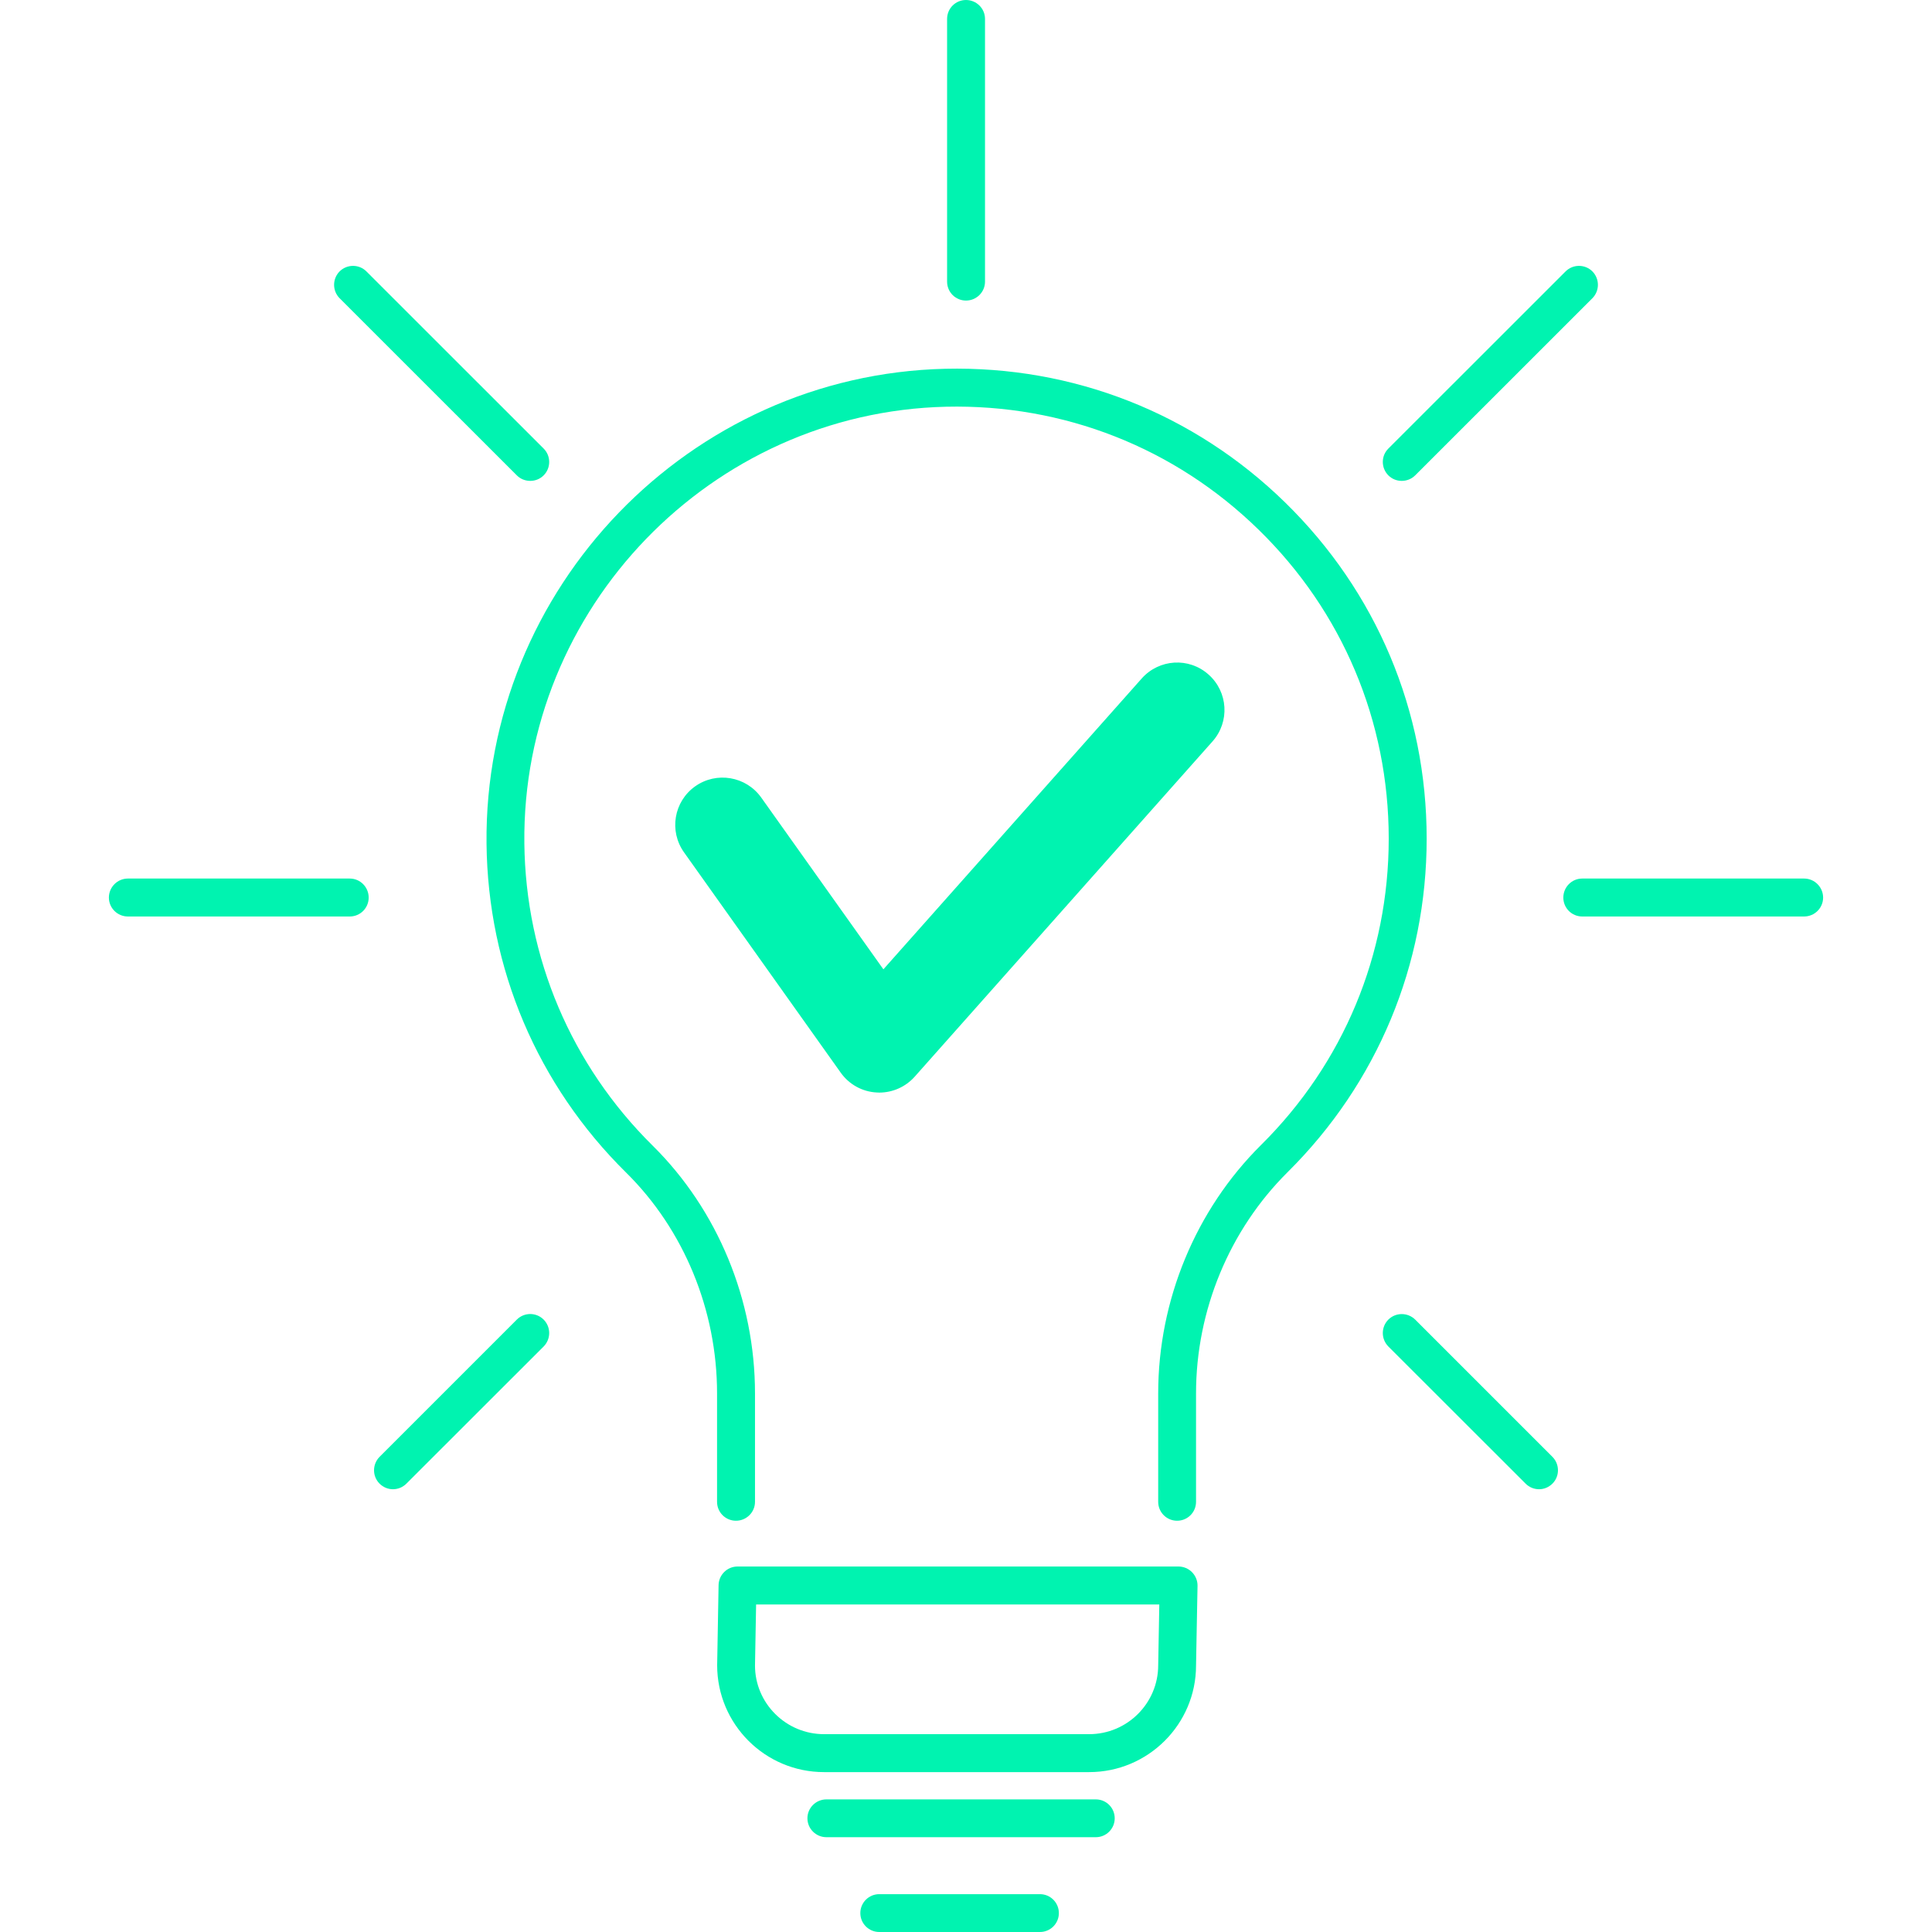
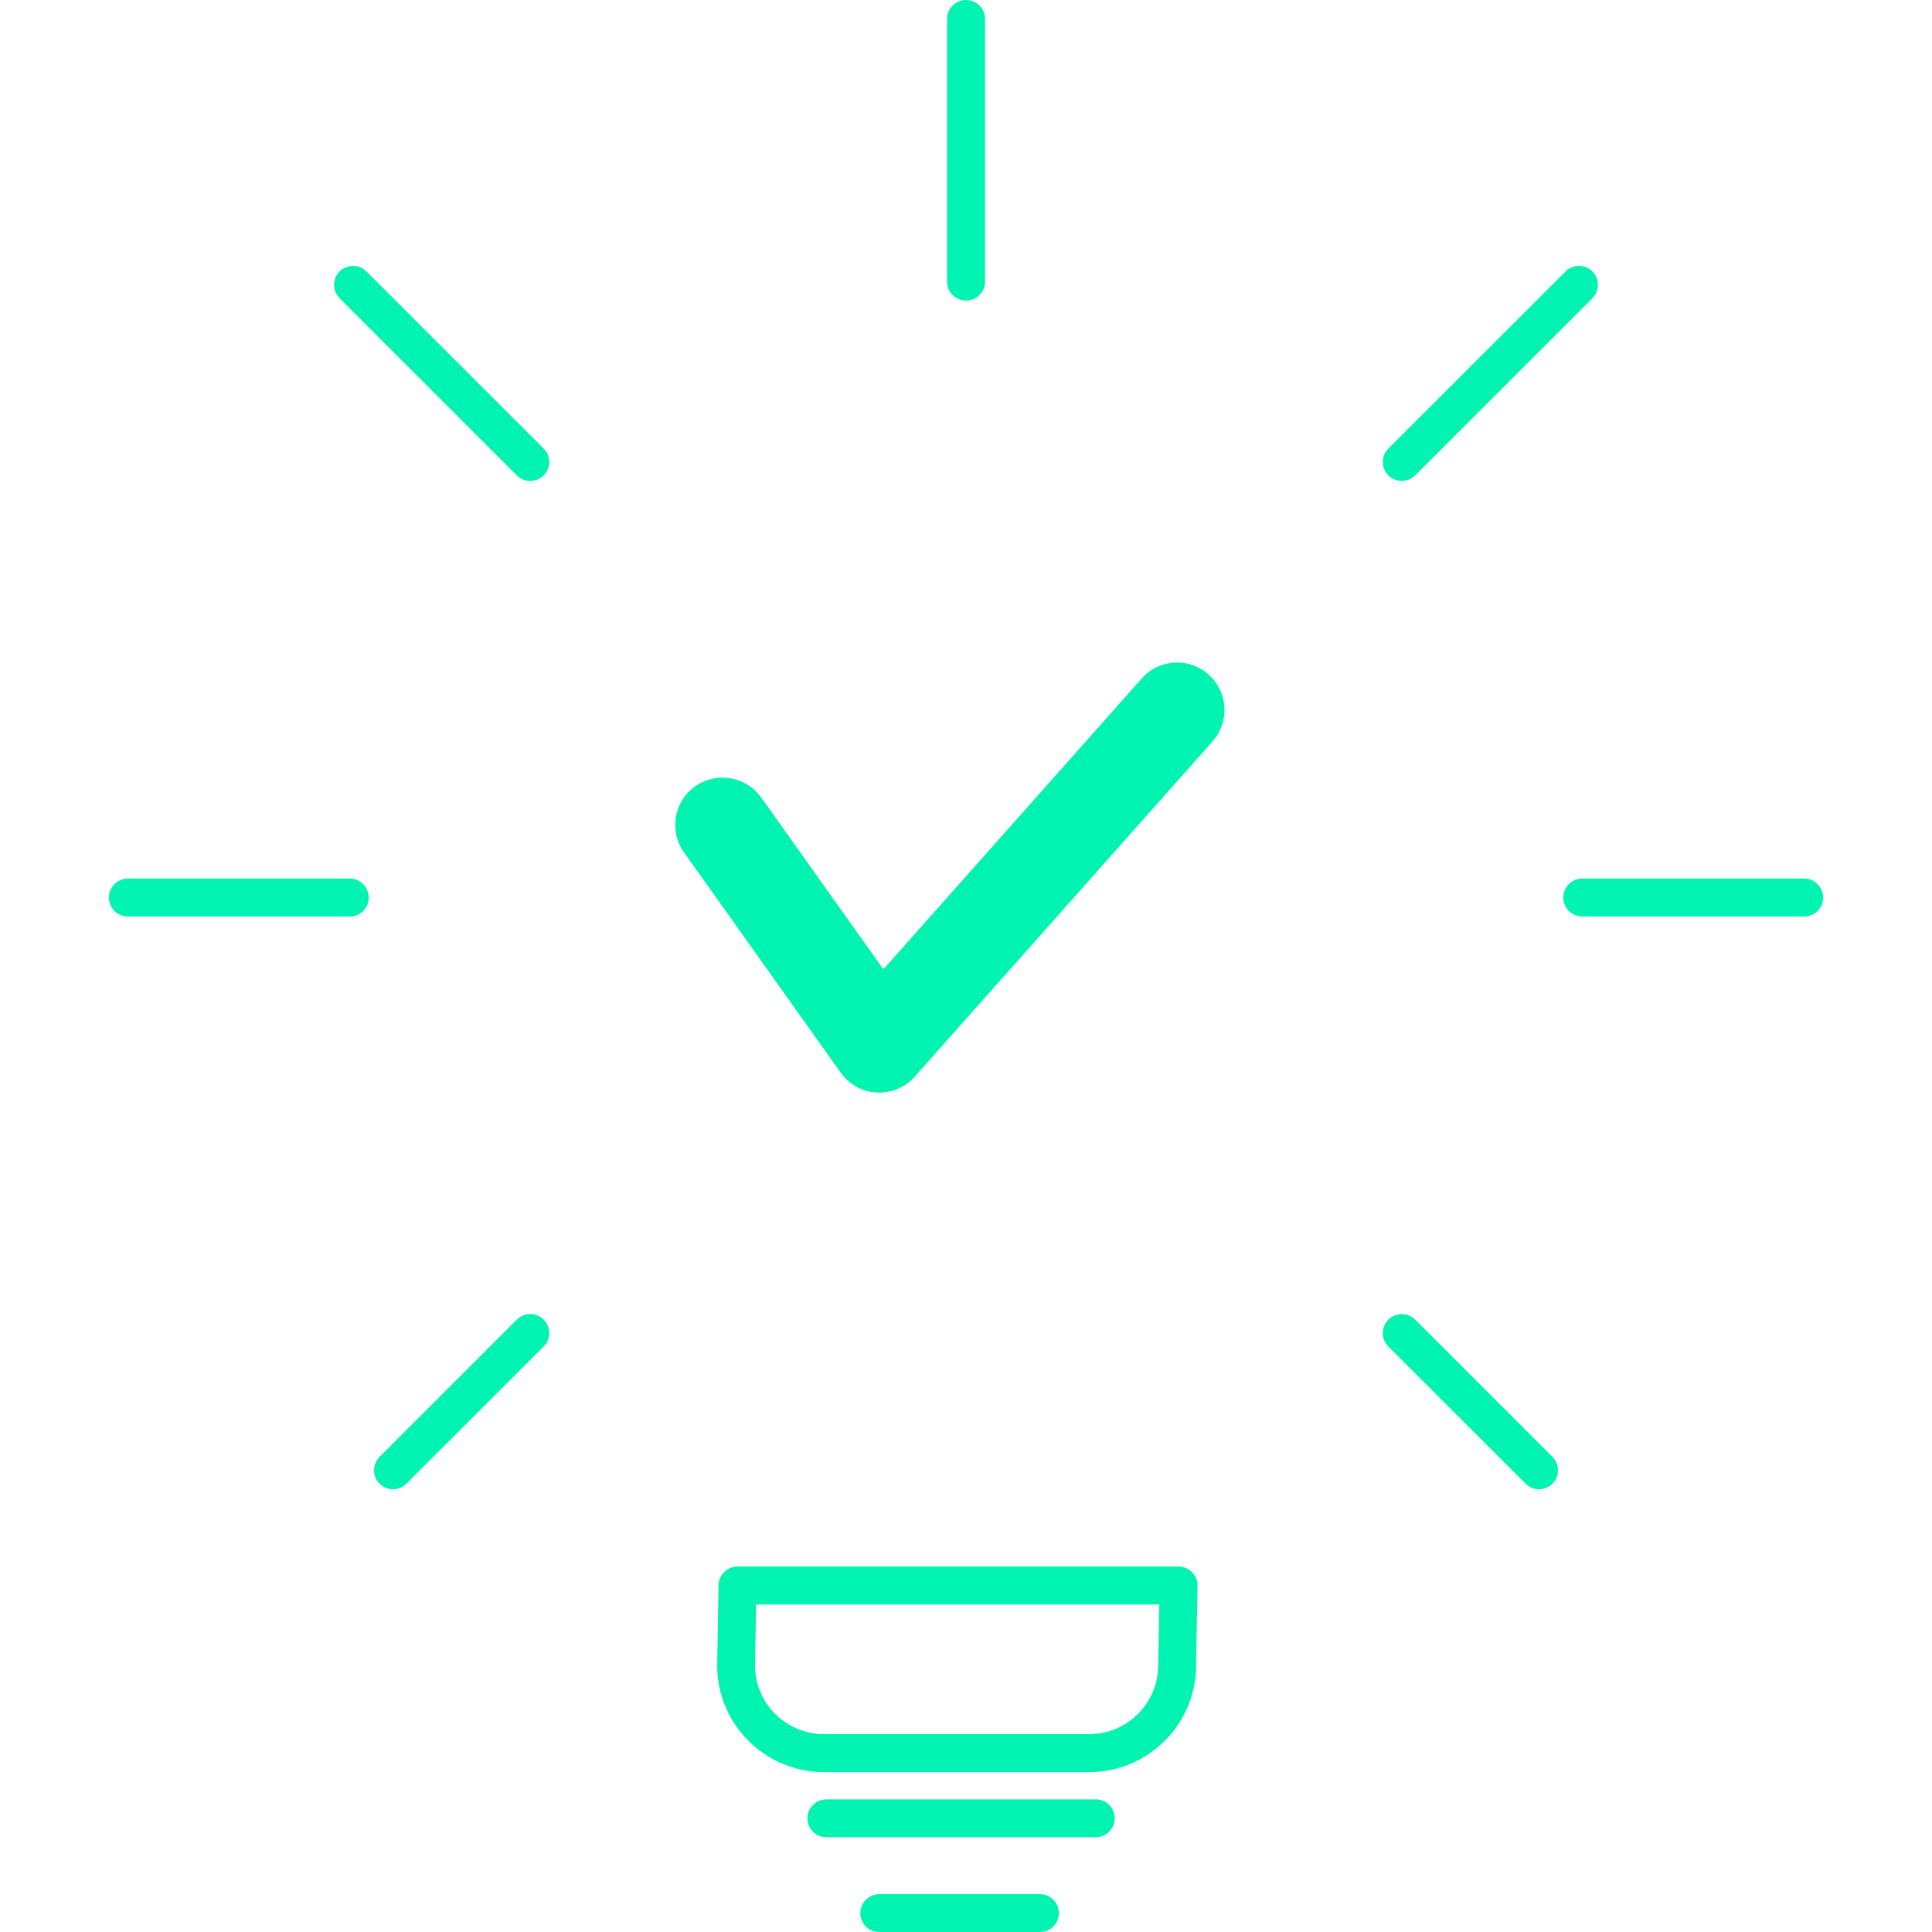
<svg xmlns="http://www.w3.org/2000/svg" width="100" zoomAndPan="magnify" viewBox="0 0 75 75" height="100" preserveAspectRatio="xMidYMid meet" version="1.0">
  <defs>
    <clipPath id="8e82b739c9">
      <path d="M 18 14 L 56 14 L 56 60 L 18 60 Z M 18 14 " clip-rule="nonzero" />
    </clipPath>
    <clipPath id="dbe94819b4">
-       <path d="M 4.219 4.5 L 4.219 70.5 C 4.219 72.984 6.234 75 8.719 75 L 66.281 75 C 68.766 75 70.781 72.984 70.781 70.5 L 70.781 4.5 C 70.781 2.016 68.766 0 66.281 0 L 8.719 0 C 6.234 0 4.219 2.016 4.219 4.5 Z M 4.219 4.5 " clip-rule="nonzero" />
-     </clipPath>
+       </clipPath>
    <clipPath id="7de0250b9c">
      <path d="M 27 60 L 47 60 L 47 69 L 27 69 Z M 27 60 " clip-rule="nonzero" />
    </clipPath>
    <clipPath id="bef3d62e11">
      <path d="M 4.219 4.5 L 4.219 70.5 C 4.219 72.984 6.234 75 8.719 75 L 66.281 75 C 68.766 75 70.781 72.984 70.781 70.5 L 70.781 4.5 C 70.781 2.016 68.766 0 66.281 0 L 8.719 0 C 6.234 0 4.219 2.016 4.219 4.5 Z M 4.219 4.5 " clip-rule="nonzero" />
    </clipPath>
    <clipPath id="b1d92c9840">
      <path d="M 31 69 L 44 69 L 44 72 L 31 72 Z M 31 69 " clip-rule="nonzero" />
    </clipPath>
    <clipPath id="d250623b4f">
      <path d="M 4.219 4.5 L 4.219 70.5 C 4.219 72.984 6.234 75 8.719 75 L 66.281 75 C 68.766 75 70.781 72.984 70.781 70.5 L 70.781 4.5 C 70.781 2.016 68.766 0 66.281 0 L 8.719 0 C 6.234 0 4.219 2.016 4.219 4.5 Z M 4.219 4.5 " clip-rule="nonzero" />
    </clipPath>
    <clipPath id="85c4980647">
      <path d="M 33 73 L 42 73 L 42 75 L 33 75 Z M 33 73 " clip-rule="nonzero" />
    </clipPath>
    <clipPath id="abc9c89baf">
      <path d="M 4.219 4.5 L 4.219 70.5 C 4.219 72.984 6.234 75 8.719 75 L 66.281 75 C 68.766 75 70.781 72.984 70.781 70.5 L 70.781 4.5 C 70.781 2.016 68.766 0 66.281 0 L 8.719 0 C 6.234 0 4.219 2.016 4.219 4.5 Z M 4.219 4.5 " clip-rule="nonzero" />
    </clipPath>
    <clipPath id="c4cac0fc67">
      <path d="M 26 25 L 48 25 L 48 43 L 26 43 Z M 26 25 " clip-rule="nonzero" />
    </clipPath>
    <clipPath id="bc29fe3026">
      <path d="M 4.219 4.5 L 4.219 70.5 C 4.219 72.984 6.234 75 8.719 75 L 66.281 75 C 68.766 75 70.781 72.984 70.781 70.5 L 70.781 4.5 C 70.781 2.016 68.766 0 66.281 0 L 8.719 0 C 6.234 0 4.219 2.016 4.219 4.5 Z M 4.219 4.5 " clip-rule="nonzero" />
    </clipPath>
    <clipPath id="5820d8beba">
      <path d="M 36 0 L 39 0 L 39 12 L 36 12 Z M 36 0 " clip-rule="nonzero" />
    </clipPath>
    <clipPath id="e2bf82a145">
      <path d="M 4.219 4.5 L 4.219 70.5 C 4.219 72.984 6.234 75 8.719 75 L 66.281 75 C 68.766 75 70.781 72.984 70.781 70.5 L 70.781 4.5 C 70.781 2.016 68.766 0 66.281 0 L 8.719 0 C 6.234 0 4.219 2.016 4.219 4.5 Z M 4.219 4.5 " clip-rule="nonzero" />
    </clipPath>
    <clipPath id="7a3728f536">
      <path d="M 4.219 34 L 15 34 L 15 36 L 4.219 36 Z M 4.219 34 " clip-rule="nonzero" />
    </clipPath>
    <clipPath id="cacb8ccb24">
      <path d="M 4.219 4.5 L 4.219 70.5 C 4.219 72.984 6.234 75 8.719 75 L 66.281 75 C 68.766 75 70.781 72.984 70.781 70.5 L 70.781 4.5 C 70.781 2.016 68.766 0 66.281 0 L 8.719 0 C 6.234 0 4.219 2.016 4.219 4.5 Z M 4.219 4.5 " clip-rule="nonzero" />
    </clipPath>
    <clipPath id="aee47e7834">
      <path d="M 60 34 L 70.969 34 L 70.969 36 L 60 36 Z M 60 34 " clip-rule="nonzero" />
    </clipPath>
    <clipPath id="856bb7bcd8">
      <path d="M 4.219 4.5 L 4.219 70.5 C 4.219 72.984 6.234 75 8.719 75 L 66.281 75 C 68.766 75 70.781 72.984 70.781 70.5 L 70.781 4.5 C 70.781 2.016 68.766 0 66.281 0 L 8.719 0 C 6.234 0 4.219 2.016 4.219 4.5 Z M 4.219 4.5 " clip-rule="nonzero" />
    </clipPath>
    <clipPath id="f06986302f">
      <path d="M 14 51 L 22 51 L 22 58 L 14 58 Z M 14 51 " clip-rule="nonzero" />
    </clipPath>
    <clipPath id="192a24e0b1">
      <path d="M 4.219 4.5 L 4.219 70.5 C 4.219 72.984 6.234 75 8.719 75 L 66.281 75 C 68.766 75 70.781 72.984 70.781 70.5 L 70.781 4.5 C 70.781 2.016 68.766 0 66.281 0 L 8.719 0 C 6.234 0 4.219 2.016 4.219 4.5 Z M 4.219 4.5 " clip-rule="nonzero" />
    </clipPath>
    <clipPath id="0be42fb1ba">
      <path d="M 53 10 L 63 10 L 63 19 L 53 19 Z M 53 10 " clip-rule="nonzero" />
    </clipPath>
    <clipPath id="d44bfdcff4">
      <path d="M 4.219 4.5 L 4.219 70.5 C 4.219 72.984 6.234 75 8.719 75 L 66.281 75 C 68.766 75 70.781 72.984 70.781 70.5 L 70.781 4.5 C 70.781 2.016 68.766 0 66.281 0 L 8.719 0 C 6.234 0 4.219 2.016 4.219 4.5 Z M 4.219 4.5 " clip-rule="nonzero" />
    </clipPath>
    <clipPath id="5bde8f0859">
      <path d="M 53 51 L 61 51 L 61 58 L 53 58 Z M 53 51 " clip-rule="nonzero" />
    </clipPath>
    <clipPath id="bfcba25ebc">
      <path d="M 4.219 4.5 L 4.219 70.5 C 4.219 72.984 6.234 75 8.719 75 L 66.281 75 C 68.766 75 70.781 72.984 70.781 70.5 L 70.781 4.5 C 70.781 2.016 68.766 0 66.281 0 L 8.719 0 C 6.234 0 4.219 2.016 4.219 4.5 Z M 4.219 4.5 " clip-rule="nonzero" />
    </clipPath>
    <clipPath id="0467aea98d">
      <path d="M 12 10 L 22 10 L 22 19 L 12 19 Z M 12 10 " clip-rule="nonzero" />
    </clipPath>
    <clipPath id="5b6ab05fac">
      <path d="M 4.219 4.5 L 4.219 70.5 C 4.219 72.984 6.234 75 8.719 75 L 66.281 75 C 68.766 75 70.781 72.984 70.781 70.5 L 70.781 4.5 C 70.781 2.016 68.766 0 66.281 0 L 8.719 0 C 6.234 0 4.219 2.016 4.219 4.5 Z M 4.219 4.5 " clip-rule="nonzero" />
    </clipPath>
  </defs>
  <rect x="-7.5" width="90" fill="#ffffff" y="-7.5" height="90" fill-opacity="1" />
  <rect x="-7.5" width="90" fill="#ffffff" y="-7.5" height="90" fill-opacity="1" />
  <g clip-path="url(#8e82b739c9)">
    <g clip-path="url(#dbe94819b4)">
      <path fill="#00f3b0" d="M 49.887 19.504 C 46.344 16.043 41.656 14.199 36.691 14.316 C 26.766 14.551 18.781 22.82 18.887 32.754 C 18.938 37.59 20.863 42.125 24.309 45.523 C 26.551 47.738 27.836 50.859 27.836 54.09 L 27.836 58.301 C 27.836 58.707 28.164 59.035 28.57 59.035 C 28.977 59.035 29.309 58.707 29.309 58.301 L 29.309 54.09 C 29.309 50.469 27.859 46.969 25.34 44.477 C 22.176 41.352 20.406 37.184 20.355 32.738 C 20.254 23.609 27.602 16.004 36.727 15.789 C 41.285 15.684 45.598 17.375 48.859 20.562 C 52.117 23.742 53.91 28.004 53.91 32.555 C 53.91 37.059 52.152 41.281 48.949 44.453 C 46.414 46.969 44.961 50.48 44.961 54.09 L 44.961 58.301 C 44.961 58.707 45.289 59.035 45.695 59.035 C 46.102 59.035 46.43 58.707 46.43 58.301 L 46.43 54.09 C 46.43 50.871 47.727 47.742 49.988 45.5 C 53.469 42.047 55.383 37.449 55.383 32.555 C 55.383 27.602 53.434 22.969 49.887 19.504 Z M 49.887 19.504 " fill-opacity="1" fill-rule="nonzero" />
    </g>
  </g>
  <g clip-path="url(#7de0250b9c)">
    <g clip-path="url(#bef3d62e11)">
      <path fill="#00f3b0" d="M 45.75 60.812 L 28.629 60.812 C 28.23 60.812 27.902 61.137 27.895 61.535 L 27.84 64.645 C 27.84 66.934 29.699 68.793 31.988 68.793 L 42.281 68.793 C 44.57 68.793 46.43 66.934 46.43 64.656 L 46.488 61.562 C 46.492 61.367 46.414 61.176 46.277 61.035 C 46.141 60.895 45.949 60.812 45.75 60.812 Z M 44.961 64.645 C 44.961 66.121 43.758 67.32 42.281 67.32 L 31.988 67.32 C 30.512 67.32 29.309 66.121 29.309 64.656 L 29.352 62.285 L 45.004 62.285 Z M 44.961 64.645 " fill-opacity="1" fill-rule="nonzero" />
    </g>
  </g>
  <g clip-path="url(#b1d92c9840)">
    <g clip-path="url(#d250623b4f)">
      <path fill="#00f3b0" d="M 42.539 69.852 L 32.082 69.852 C 31.676 69.852 31.344 70.18 31.344 70.586 C 31.344 70.992 31.676 71.32 32.082 71.32 L 42.539 71.32 C 42.945 71.32 43.273 70.992 43.273 70.586 C 43.273 70.18 42.945 69.852 42.539 69.852 Z M 42.539 69.852 " fill-opacity="1" fill-rule="nonzero" />
    </g>
  </g>
  <g clip-path="url(#85c4980647)">
    <g clip-path="url(#abc9c89baf)">
      <path fill="#00f3b0" d="M 40.371 73.531 L 34.133 73.531 C 33.727 73.531 33.398 73.859 33.398 74.266 C 33.398 74.672 33.727 75 34.133 75 L 40.371 75 C 40.777 75 41.105 74.672 41.105 74.266 C 41.105 73.859 40.777 73.531 40.371 73.531 Z M 40.371 73.531 " fill-opacity="1" fill-rule="nonzero" />
    </g>
  </g>
  <g clip-path="url(#c4cac0fc67)">
    <g clip-path="url(#bc29fe3026)">
      <path fill="#00f3b0" d="M 34.133 42.414 C 34.656 42.414 35.156 42.191 35.508 41.797 L 47.07 28.781 C 47.746 28.02 47.676 26.859 46.914 26.184 C 46.156 25.508 44.996 25.578 44.32 26.34 L 34.293 37.629 L 29.551 30.961 C 28.961 30.133 27.812 29.938 26.984 30.527 C 26.156 31.117 25.965 32.262 26.555 33.09 L 32.637 41.641 C 32.961 42.098 33.477 42.383 34.035 42.41 C 34.066 42.414 34.102 42.414 34.133 42.414 Z M 34.133 42.414 " fill-opacity="1" fill-rule="nonzero" />
    </g>
  </g>
  <g clip-path="url(#5820d8beba)">
    <g clip-path="url(#e2bf82a145)">
      <path fill="#00f3b0" d="M 37.5 11.668 C 37.906 11.668 38.238 11.34 38.238 10.934 L 38.238 0.734 C 38.238 0.328 37.906 0 37.5 0 C 37.094 0 36.766 0.328 36.766 0.734 L 36.766 10.934 C 36.766 11.34 37.094 11.668 37.5 11.668 Z M 37.5 11.668 " fill-opacity="1" fill-rule="nonzero" />
    </g>
  </g>
  <g clip-path="url(#7a3728f536)">
    <g clip-path="url(#cacb8ccb24)">
      <path fill="#00f3b0" d="M 13.578 34.105 L 4.965 34.105 C 4.559 34.105 4.227 34.438 4.227 34.844 C 4.227 35.25 4.559 35.578 4.965 35.578 L 13.578 35.578 C 13.984 35.578 14.312 35.25 14.312 34.844 C 14.312 34.438 13.984 34.105 13.578 34.105 Z M 13.578 34.105 " fill-opacity="1" fill-rule="nonzero" />
    </g>
  </g>
  <g clip-path="url(#aee47e7834)">
    <g clip-path="url(#856bb7bcd8)">
      <path fill="#00f3b0" d="M 70.035 34.105 L 61.422 34.105 C 61.016 34.105 60.688 34.438 60.688 34.844 C 60.688 35.25 61.016 35.578 61.422 35.578 L 70.035 35.578 C 70.441 35.578 70.773 35.25 70.773 34.844 C 70.773 34.438 70.441 34.105 70.035 34.105 Z M 70.035 34.105 " fill-opacity="1" fill-rule="nonzero" />
    </g>
  </g>
  <g clip-path="url(#f06986302f)">
    <g clip-path="url(#192a24e0b1)">
      <path fill="#00f3b0" d="M 20.062 51.227 L 14.734 56.555 C 14.449 56.844 14.449 57.309 14.734 57.594 C 14.879 57.738 15.066 57.812 15.254 57.812 C 15.445 57.812 15.633 57.738 15.777 57.594 L 21.105 52.27 C 21.391 51.98 21.391 51.516 21.105 51.227 C 20.816 50.938 20.352 50.938 20.062 51.227 Z M 20.062 51.227 " fill-opacity="1" fill-rule="nonzero" />
    </g>
  </g>
  <g clip-path="url(#0be42fb1ba)">
    <g clip-path="url(#d44bfdcff4)">
      <path fill="#00f3b0" d="M 54.414 18.668 C 54.602 18.668 54.793 18.598 54.938 18.453 L 61.816 11.578 C 62.102 11.289 62.102 10.824 61.816 10.535 C 61.531 10.25 61.062 10.25 60.777 10.535 L 53.895 17.414 C 53.609 17.699 53.609 18.164 53.895 18.453 C 54.039 18.598 54.227 18.668 54.414 18.668 Z M 54.414 18.668 " fill-opacity="1" fill-rule="nonzero" />
    </g>
  </g>
  <g clip-path="url(#5bde8f0859)">
    <g clip-path="url(#bfcba25ebc)">
      <path fill="#00f3b0" d="M 54.938 51.227 C 54.648 50.941 54.184 50.941 53.895 51.227 C 53.609 51.516 53.609 51.98 53.895 52.27 L 59.223 57.594 C 59.367 57.738 59.555 57.812 59.746 57.812 C 59.934 57.812 60.121 57.738 60.266 57.594 C 60.551 57.309 60.551 56.844 60.266 56.555 Z M 54.938 51.227 " fill-opacity="1" fill-rule="nonzero" />
    </g>
  </g>
  <g clip-path="url(#0467aea98d)">
    <g clip-path="url(#5b6ab05fac)">
      <path fill="#00f3b0" d="M 20.062 18.453 C 20.207 18.598 20.395 18.668 20.586 18.668 C 20.773 18.668 20.961 18.598 21.105 18.453 C 21.391 18.168 21.391 17.699 21.105 17.414 L 14.223 10.535 C 13.938 10.25 13.473 10.25 13.184 10.535 C 12.898 10.824 12.898 11.289 13.184 11.578 Z M 20.062 18.453 " fill-opacity="1" fill-rule="nonzero" />
    </g>
  </g>
</svg>